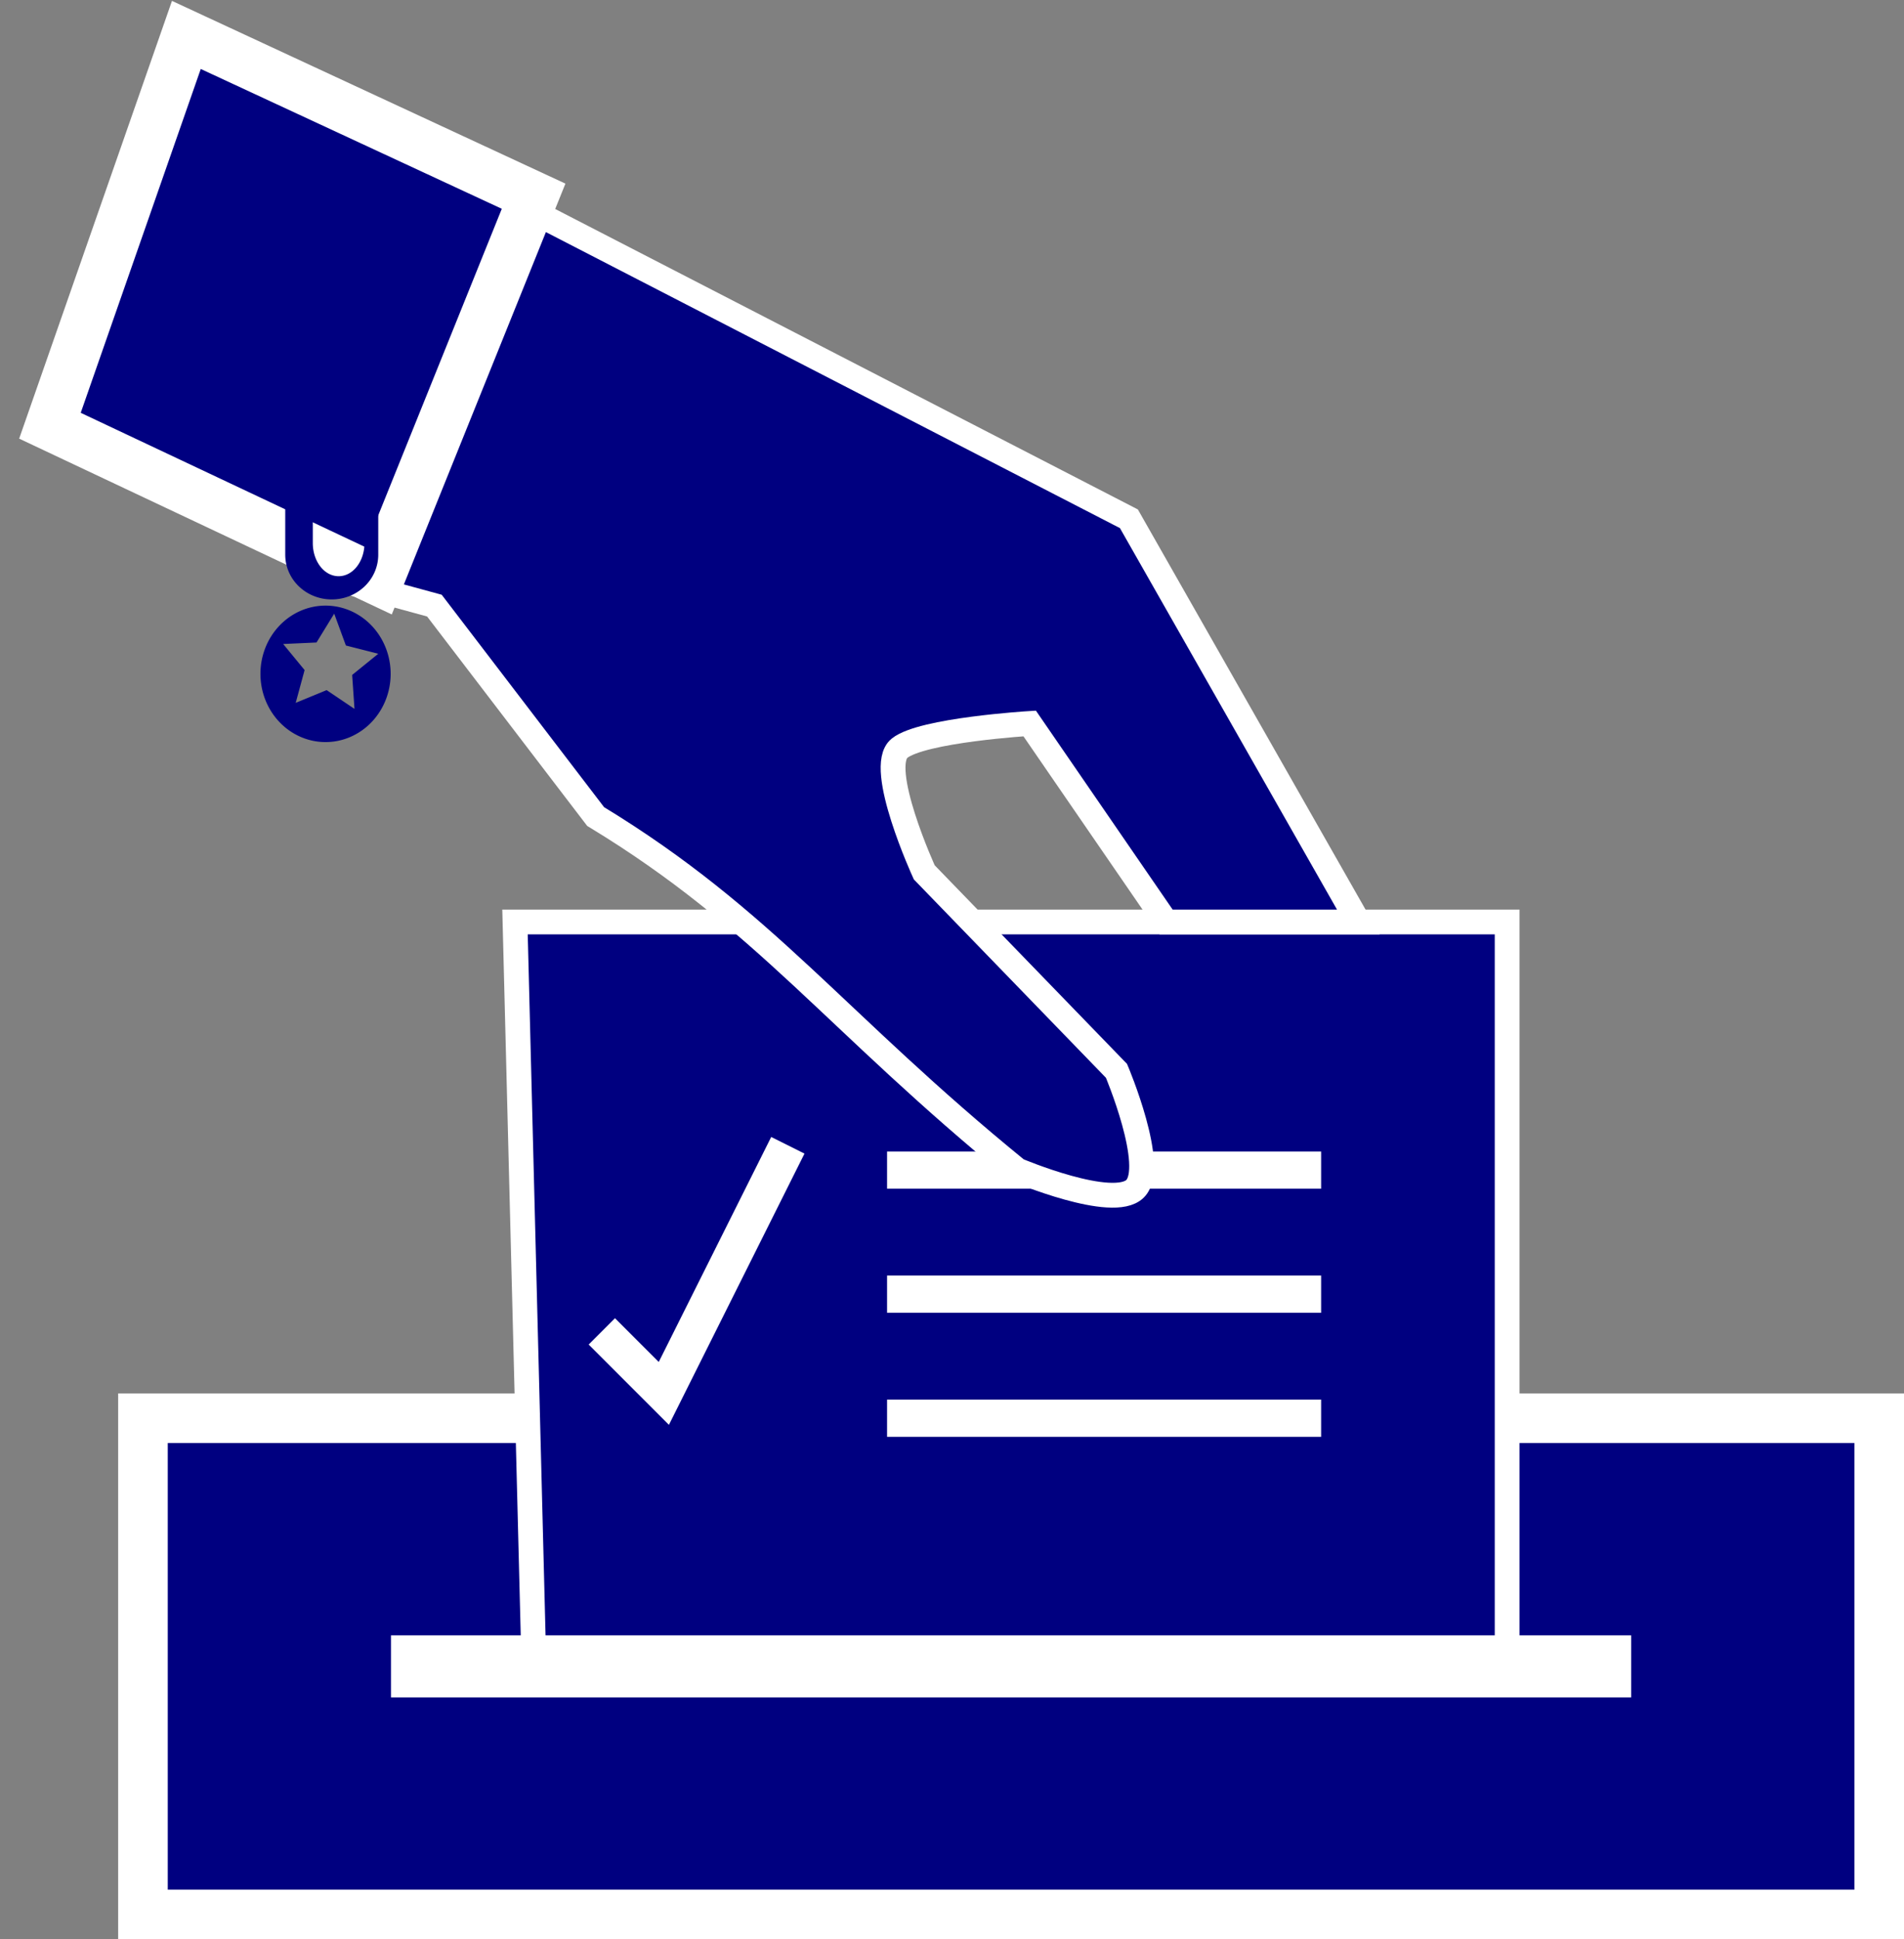
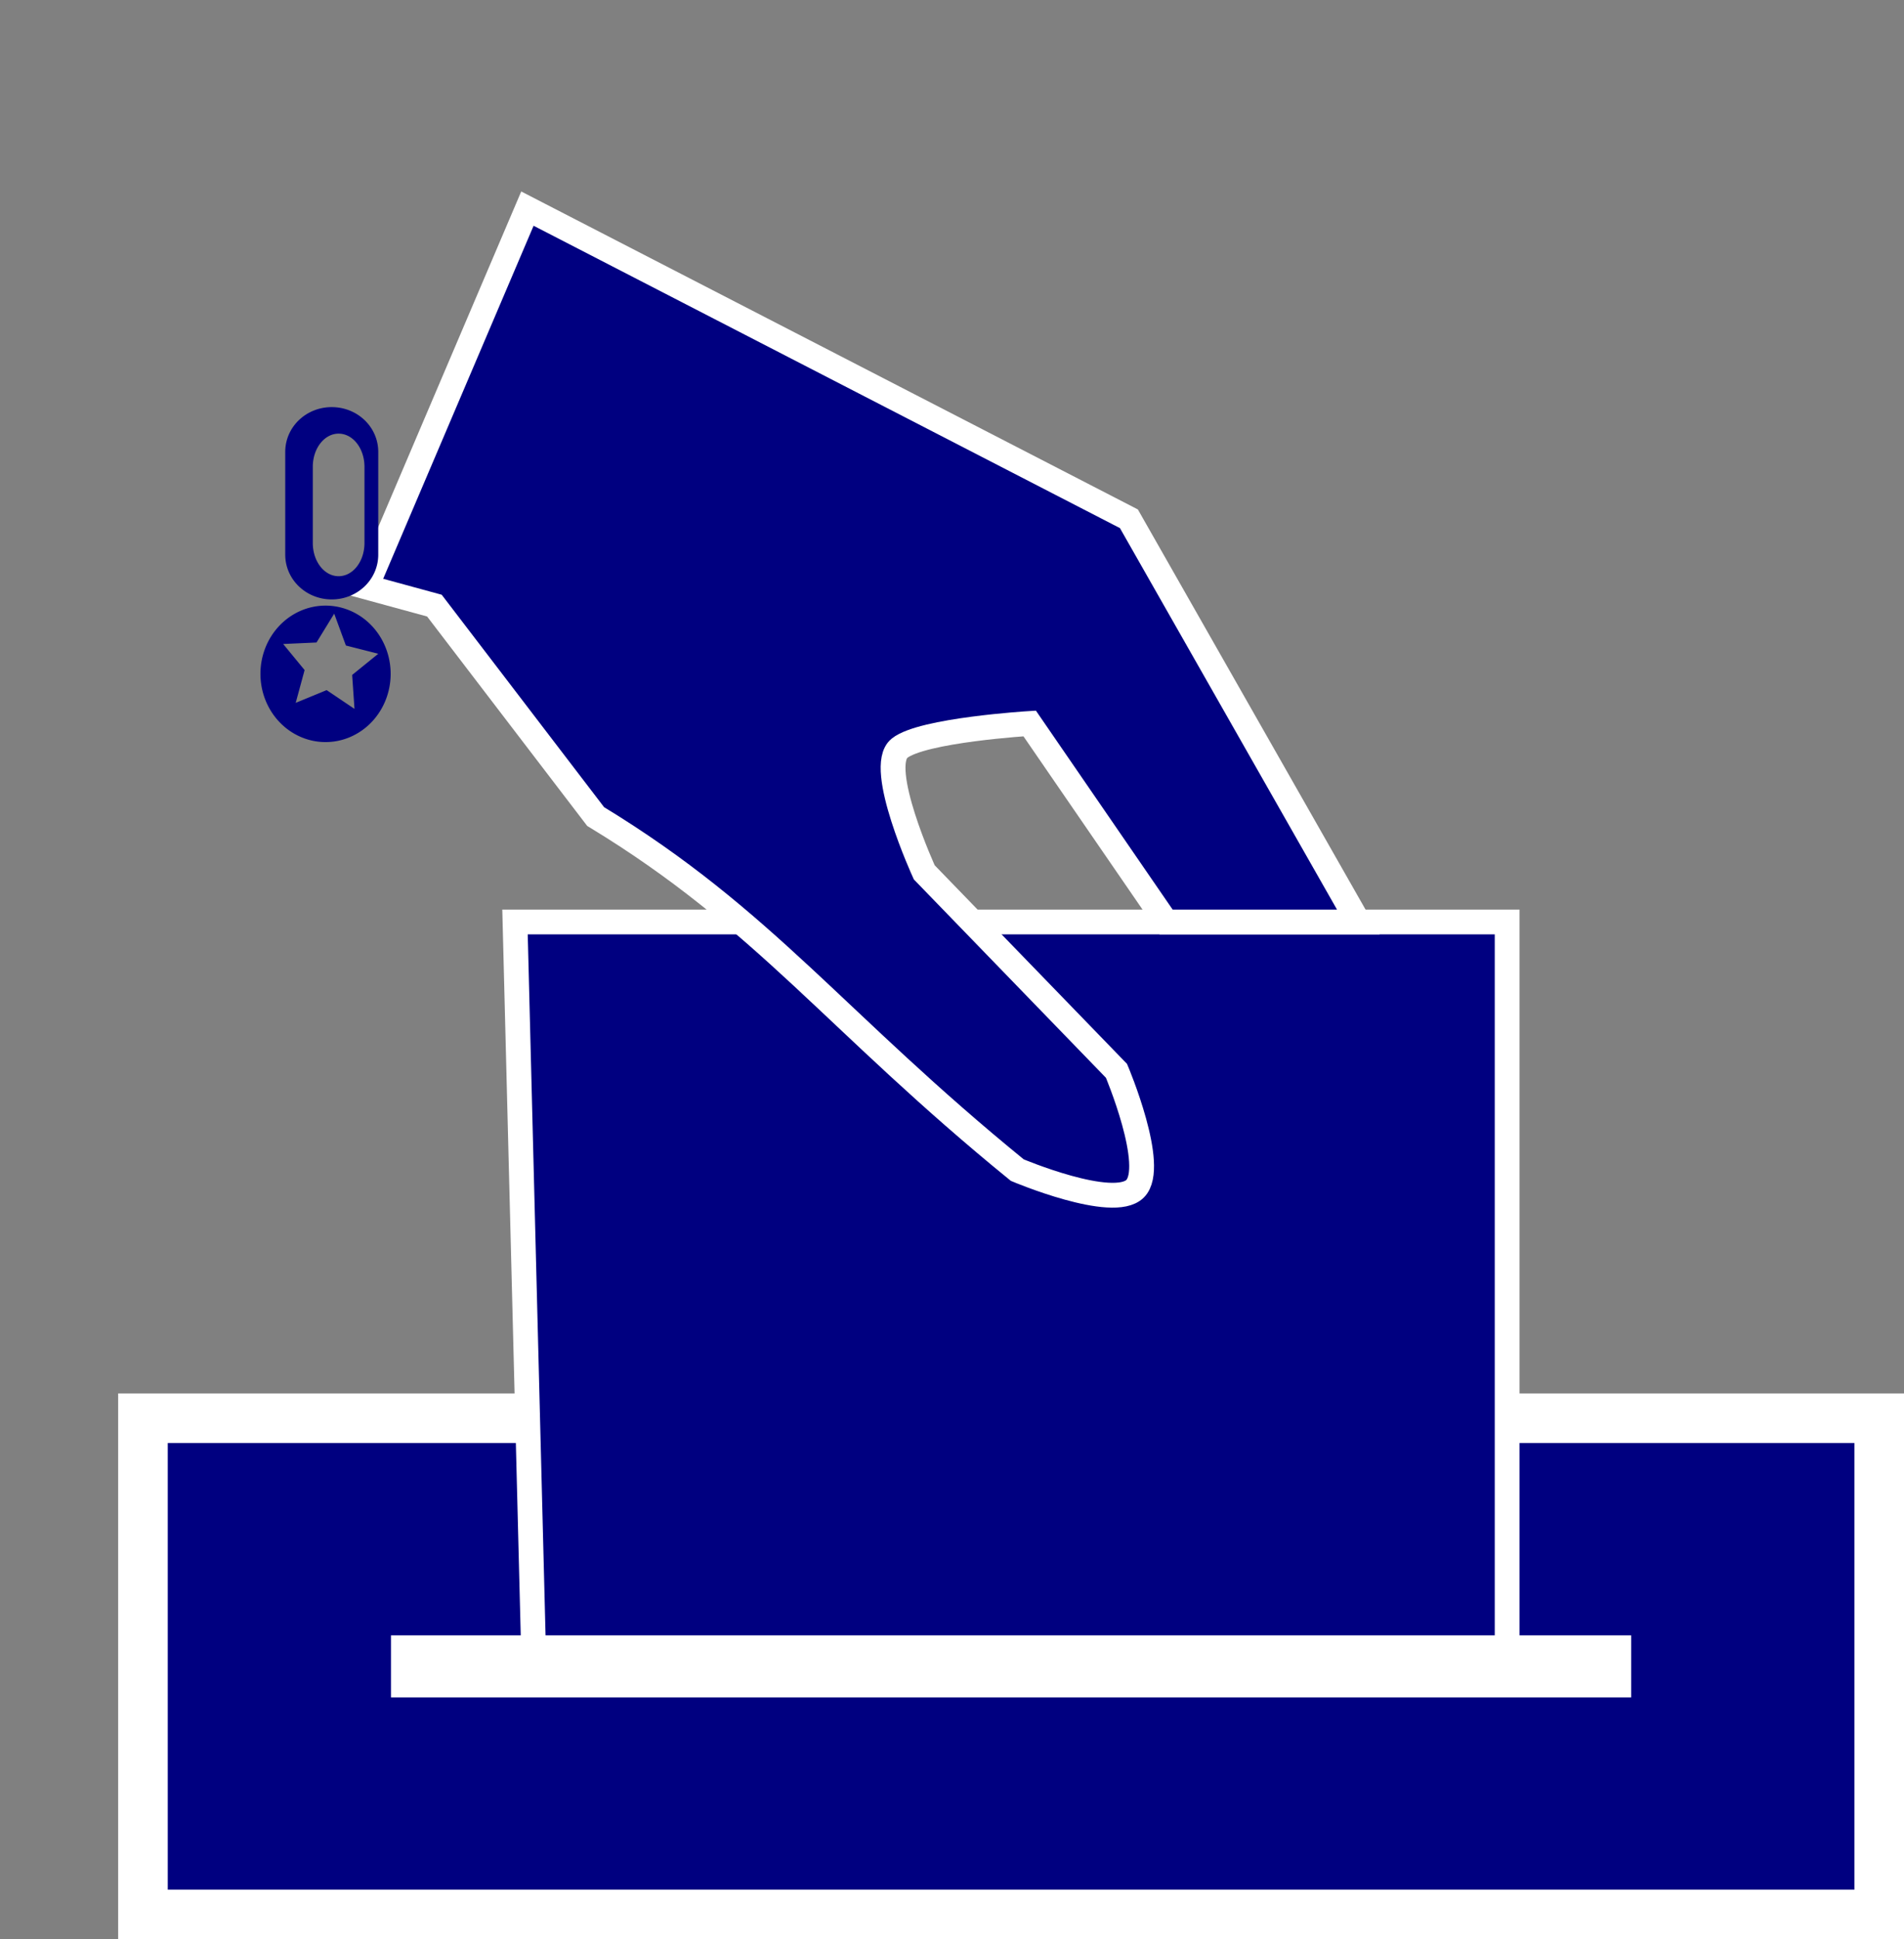
<svg xmlns="http://www.w3.org/2000/svg" viewBox="0 0 307.055 312.63">
  <rect x="0" y="0" width="307.055" height="312.63" fill="#808080" stroke="none" />
  <g stroke="#fff">
    <path d="M23.055 228.63v80h280v-80z" fill="navy" fill-rule="evenodd" stroke-width="8" />
    <path d="M86.055 266.63l-3-118h160v120z" fill="navy" fill-rule="evenodd" stroke-width="4" />
-     <path d="M97.055 214.63l10 10 20-40M143.055 188.63h70M143.055 208.63h70M143.055 228.63h70" fill="none" stroke-width="6" />
    <path d="M85.055 33.63l97 50 37 65h-31l-22-32s-17.367 1.051-21 4c-3.768 3.059 4 20 4 20l31 32s6.544 15.457 3 19c-3.543 3.543-19-3-19-3-29.333-23.87-40.666-40.412-68-57l-26-34-11-3z" fill="navy" fill-rule="evenodd" stroke-width="4" />
-     <path d="M8.055 68.63l22-63 56 26-25 62z" fill="navy" fill-rule="evenodd" stroke-width="8" />
    <path d="M63.055 268.63h200" fill="none" stroke-width="10" />
  </g>
  <path d="M52.5 97.63a10.5 11 0 00-10.5 11 10.5 11 0 0010.5 11 10.5 11 0 0010.5-11 10.5 11 0 00-10.5-11zm1.395 1.295l1.886 5.137 5.222 1.329-4.211 3.416.375 5.472-4.49-3.026-4.99 2.054 1.437-5.286-3.459-4.203 5.377-.241 2.853-4.652zM53.5 65.63c-4.155 0-7.5 3.219-7.5 7.216v16.57c0 3.997 3.345 7.215 7.5 7.215 4.155 0 7.5-3.218 7.5-7.216V72.846c0-3.997-3.345-7.215-7.5-7.215zm1.111 4.277c2.308 0 4.167 2.385 4.167 5.349v12.283c0 2.964-1.859 5.35-4.167 5.35s-4.167-2.386-4.167-5.35V75.256c0-2.964 1.859-5.35 4.167-5.35z" fill="navy" />
</svg>